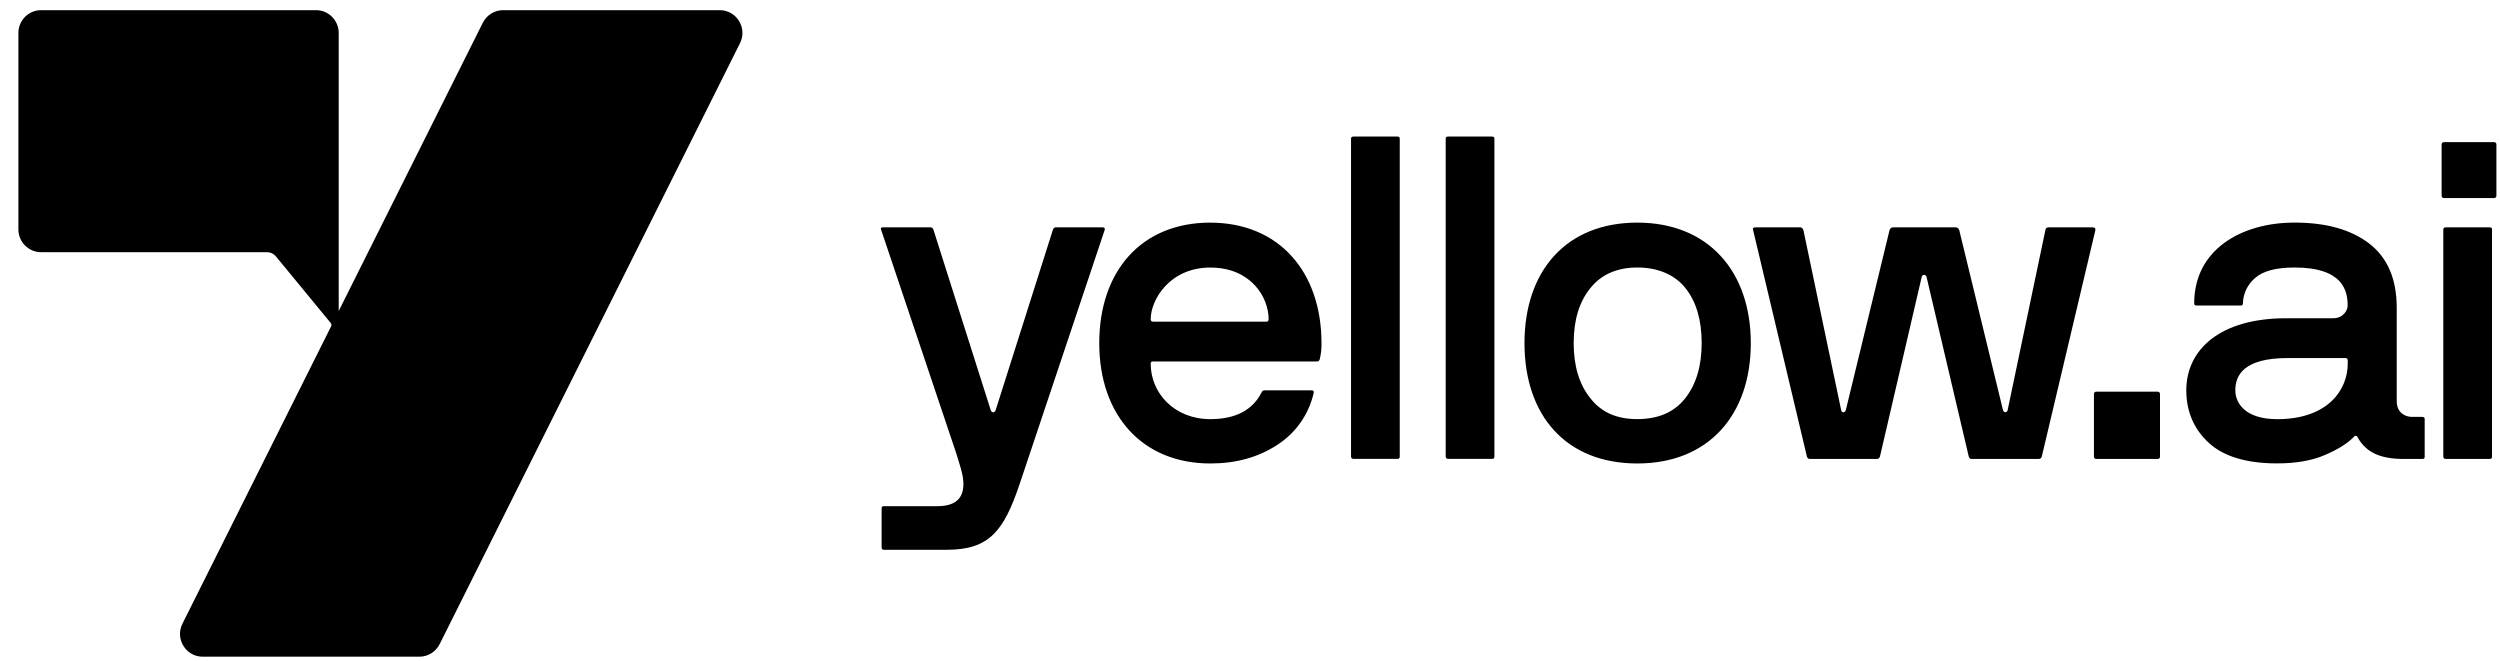
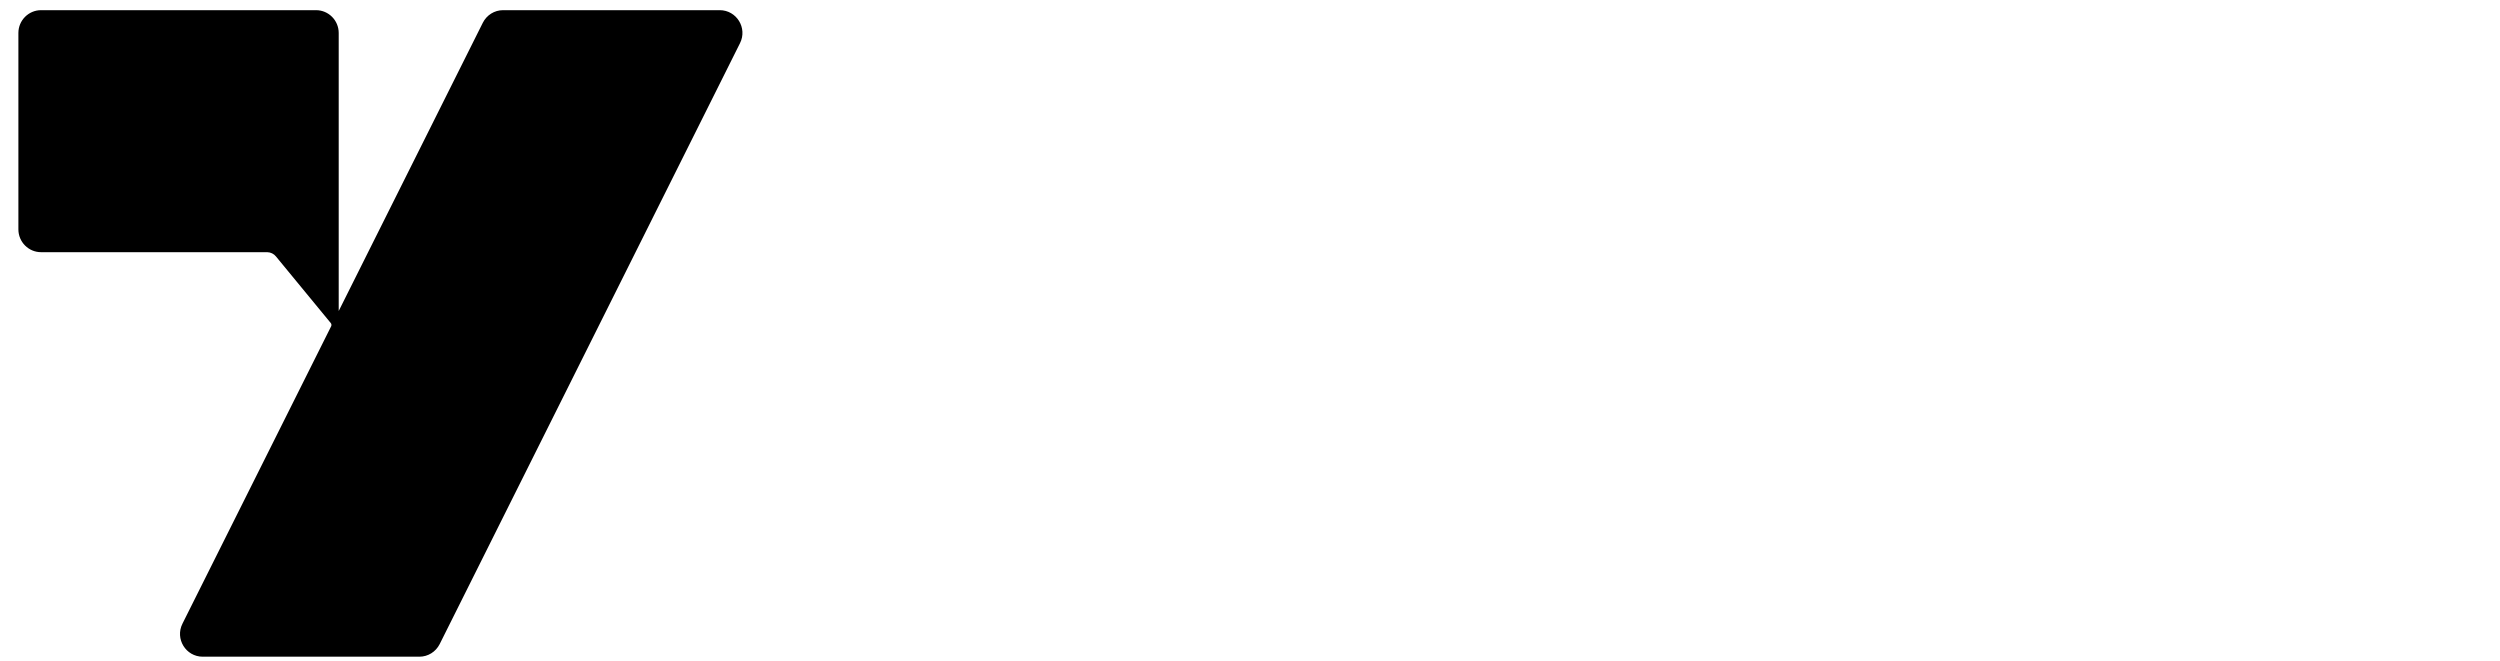
<svg xmlns="http://www.w3.org/2000/svg" width="87" height="23" viewBox="0 0 87 23" fill="none">
-   <path d="M86.798 4.946H85.045C85.003 4.946 84.968 4.98 84.968 5.022V6.815C84.968 6.857 85.003 6.892 85.045 6.892H86.798C86.84 6.892 86.875 6.857 86.875 6.815V5.022C86.875 4.98 86.84 4.946 86.798 4.946ZM38.37 7.912H36.736C36.696 7.912 36.667 7.936 36.643 7.989L34.645 14.284C34.605 14.37 34.521 14.37 34.481 14.284L32.482 7.989C32.459 7.934 32.427 7.912 32.389 7.912H30.724C30.661 7.912 30.639 7.936 30.661 7.989L33.263 15.732C33.387 16.137 33.527 16.516 33.527 16.837C33.527 17.304 33.295 17.615 32.614 17.615H30.757C30.701 17.615 30.68 17.638 30.68 17.691V19.047C30.68 19.102 30.703 19.132 30.757 19.132H32.947C34.425 19.132 34.93 18.485 35.481 16.852L38.447 7.99C38.455 7.935 38.431 7.913 38.37 7.913H38.368L38.37 7.912ZM42.119 7.747C39.725 7.747 38.254 9.428 38.254 11.942C38.254 14.456 39.756 16.129 42.119 16.129C43.016 16.129 43.792 15.912 44.449 15.482C45.096 15.066 45.553 14.412 45.719 13.661V13.645C45.719 13.606 45.696 13.584 45.642 13.584H44.008C43.953 13.584 43.924 13.608 43.9 13.661C43.599 14.252 43.026 14.586 42.118 14.586C40.865 14.586 40.044 13.677 40.044 12.656C40.044 12.601 40.067 12.579 40.12 12.579H45.85C45.882 12.579 45.906 12.555 45.927 12.502C45.972 12.319 45.993 12.131 45.988 11.943C45.988 9.461 44.51 7.748 42.116 7.748L42.119 7.747ZM44.069 11.194H40.12C40.065 11.186 40.044 11.162 40.044 11.109C40.044 10.44 40.701 9.311 42.118 9.311C43.535 9.311 44.148 10.345 44.148 11.109C44.148 11.164 44.125 11.194 44.071 11.194H44.069ZM48.634 4.752H47.101C47.045 4.752 47.016 4.775 47.016 4.828V15.891C47.024 15.946 47.048 15.968 47.101 15.968H48.634C48.69 15.968 48.711 15.944 48.711 15.891V4.831C48.711 4.776 48.688 4.754 48.634 4.754V4.752ZM51.928 4.752H50.395C50.339 4.752 50.31 4.775 50.31 4.828V15.891C50.319 15.946 50.342 15.968 50.395 15.968H51.928C51.939 15.97 51.95 15.969 51.96 15.966C51.97 15.963 51.979 15.957 51.987 15.95C51.995 15.942 52 15.933 52.003 15.922C52.006 15.912 52.007 15.901 52.005 15.891V4.831C52.005 4.776 51.981 4.754 51.928 4.754V4.752ZM56.979 7.747C54.501 7.747 53.052 9.428 53.052 11.942C53.052 14.456 54.493 16.129 56.979 16.129C59.465 16.129 60.928 14.432 60.928 11.942C60.928 9.451 59.456 7.747 56.979 7.747ZM58.645 13.861C58.264 14.344 57.708 14.585 56.979 14.585C56.251 14.585 55.725 14.344 55.346 13.861C54.958 13.379 54.764 12.739 54.764 11.939C54.764 11.139 54.958 10.499 55.346 10.025C55.725 9.551 56.275 9.309 56.979 9.309C57.684 9.309 58.273 9.55 58.653 10.025C59.032 10.5 59.218 11.139 59.218 11.939C59.218 12.739 59.025 13.379 58.645 13.861ZM72.83 7.912H71.288C71.227 7.912 71.187 7.944 71.18 8.005L69.863 14.284C69.824 14.384 69.731 14.345 69.707 14.284L68.181 8.005C68.158 7.944 68.12 7.912 68.058 7.912H65.88C65.819 7.912 65.78 7.944 65.757 8.005L64.231 14.284C64.191 14.37 64.098 14.37 64.075 14.284L62.758 8.005C62.734 7.944 62.694 7.912 62.658 7.912H61.092C61.016 7.912 60.984 7.944 61.008 8.005L62.882 15.894C62.905 15.949 62.937 15.97 62.974 15.97H65.321C65.368 15.97 65.397 15.946 65.421 15.894L66.877 9.63C66.882 9.612 66.892 9.596 66.907 9.584C66.922 9.572 66.941 9.566 66.96 9.566C66.978 9.566 66.997 9.572 67.012 9.584C67.027 9.596 67.037 9.612 67.042 9.63L68.514 15.894C68.538 15.949 68.562 15.97 68.591 15.97H70.953C71.001 15.97 71.03 15.946 71.053 15.894L72.92 8.005C72.927 7.944 72.896 7.912 72.827 7.912H72.83ZM75.092 13.631H72.946C72.904 13.631 72.869 13.666 72.869 13.708V15.896C72.869 15.938 72.904 15.972 72.946 15.972H75.091C75.134 15.972 75.168 15.938 75.168 15.896V13.708C75.168 13.666 75.135 13.631 75.092 13.631ZM84.303 14.508H83.955C83.615 14.508 83.406 14.282 83.406 13.978V10.711C83.406 9.714 83.089 8.969 82.452 8.478C81.816 7.988 80.951 7.746 79.85 7.746C78.007 7.746 76.358 8.68 76.358 10.555C76.358 10.61 76.381 10.632 76.435 10.632H77.977C78.032 10.632 78.053 10.608 78.053 10.555C78.058 10.386 78.098 10.221 78.171 10.069C78.244 9.917 78.349 9.783 78.478 9.674C78.747 9.434 79.206 9.309 79.847 9.309C81.558 9.309 81.698 10.141 81.698 10.632C81.698 10.818 81.534 11.075 81.193 11.075H79.56C77.237 11.075 76.083 12.181 76.083 13.58C76.083 14.32 76.347 14.935 76.865 15.41C77.382 15.885 78.174 16.126 79.243 16.126C79.916 16.126 80.481 16.025 80.932 15.823C81.381 15.63 81.705 15.418 81.909 15.209C81.915 15.195 81.926 15.184 81.94 15.176C81.953 15.169 81.969 15.166 81.984 15.168C81.999 15.17 82.013 15.176 82.025 15.186C82.036 15.196 82.045 15.21 82.048 15.224C82.329 15.715 82.777 15.972 83.666 15.972H84.302C84.358 15.972 84.379 15.949 84.379 15.896V14.588C84.379 14.533 84.356 14.511 84.302 14.511V14.508H84.303ZM81.701 12.657C81.701 13.55 81.028 14.587 79.246 14.587C78.132 14.587 77.789 14.027 77.789 13.582C77.789 13.092 78.045 12.46 79.61 12.46H81.625C81.68 12.468 81.701 12.492 81.701 12.546V12.654L81.701 12.657ZM86.645 7.912H85.112C85.056 7.912 85.027 7.936 85.027 7.989V15.894C85.035 15.949 85.059 15.97 85.112 15.97H86.645C86.7 15.97 86.722 15.946 86.722 15.894V7.989C86.722 7.934 86.698 7.912 86.645 7.912Z" fill="black" />
  <path d="M25.047 0.354H17.506C17.208 0.354 16.937 0.524 16.802 0.792L11.787 10.823V1.147C11.787 0.71 11.434 0.354 10.998 0.354H1.429C0.994 0.354 0.64 0.71 0.64 1.147V7.983C0.64 8.421 0.994 8.776 1.429 8.776H9.3C9.419 8.779 9.53 8.832 9.604 8.925L11.512 11.244C11.536 11.274 11.541 11.316 11.525 11.353L6.349 21.705C6.085 22.233 6.468 22.853 7.054 22.853H14.595C14.893 22.853 15.165 22.684 15.3 22.416L25.752 1.503C26.017 0.975 25.633 0.354 25.047 0.354Z" fill="black" />
</svg>